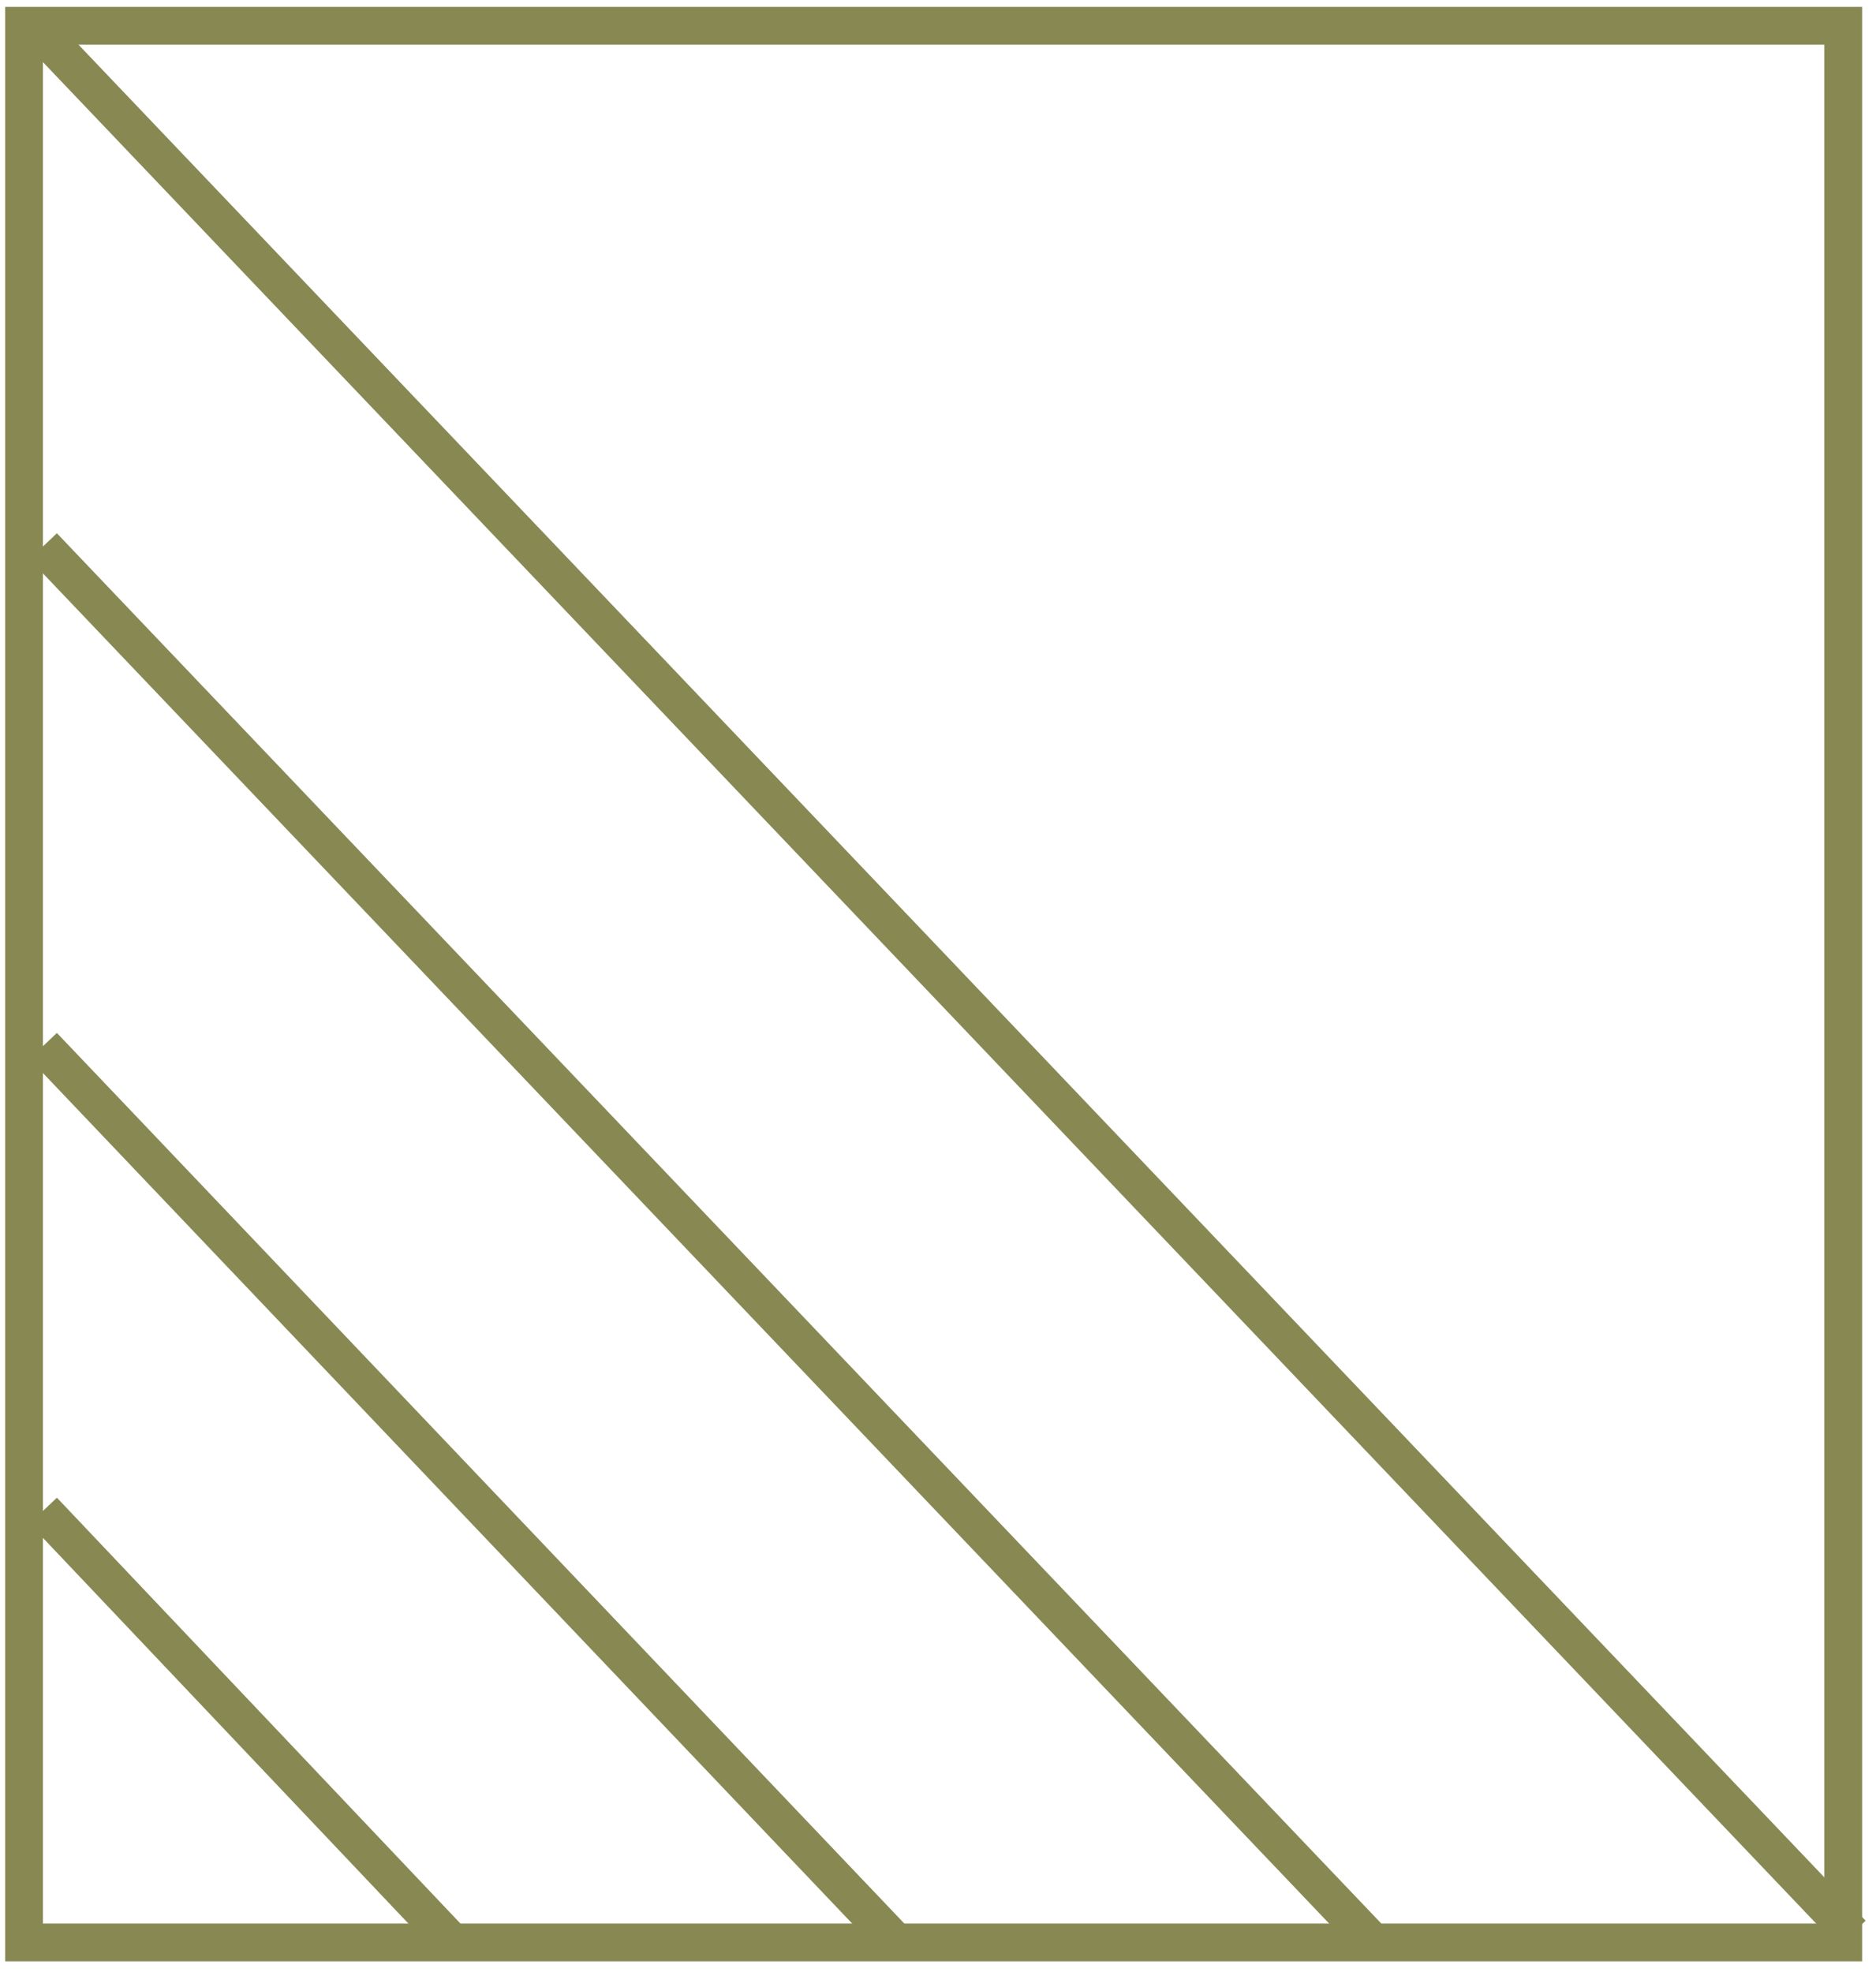
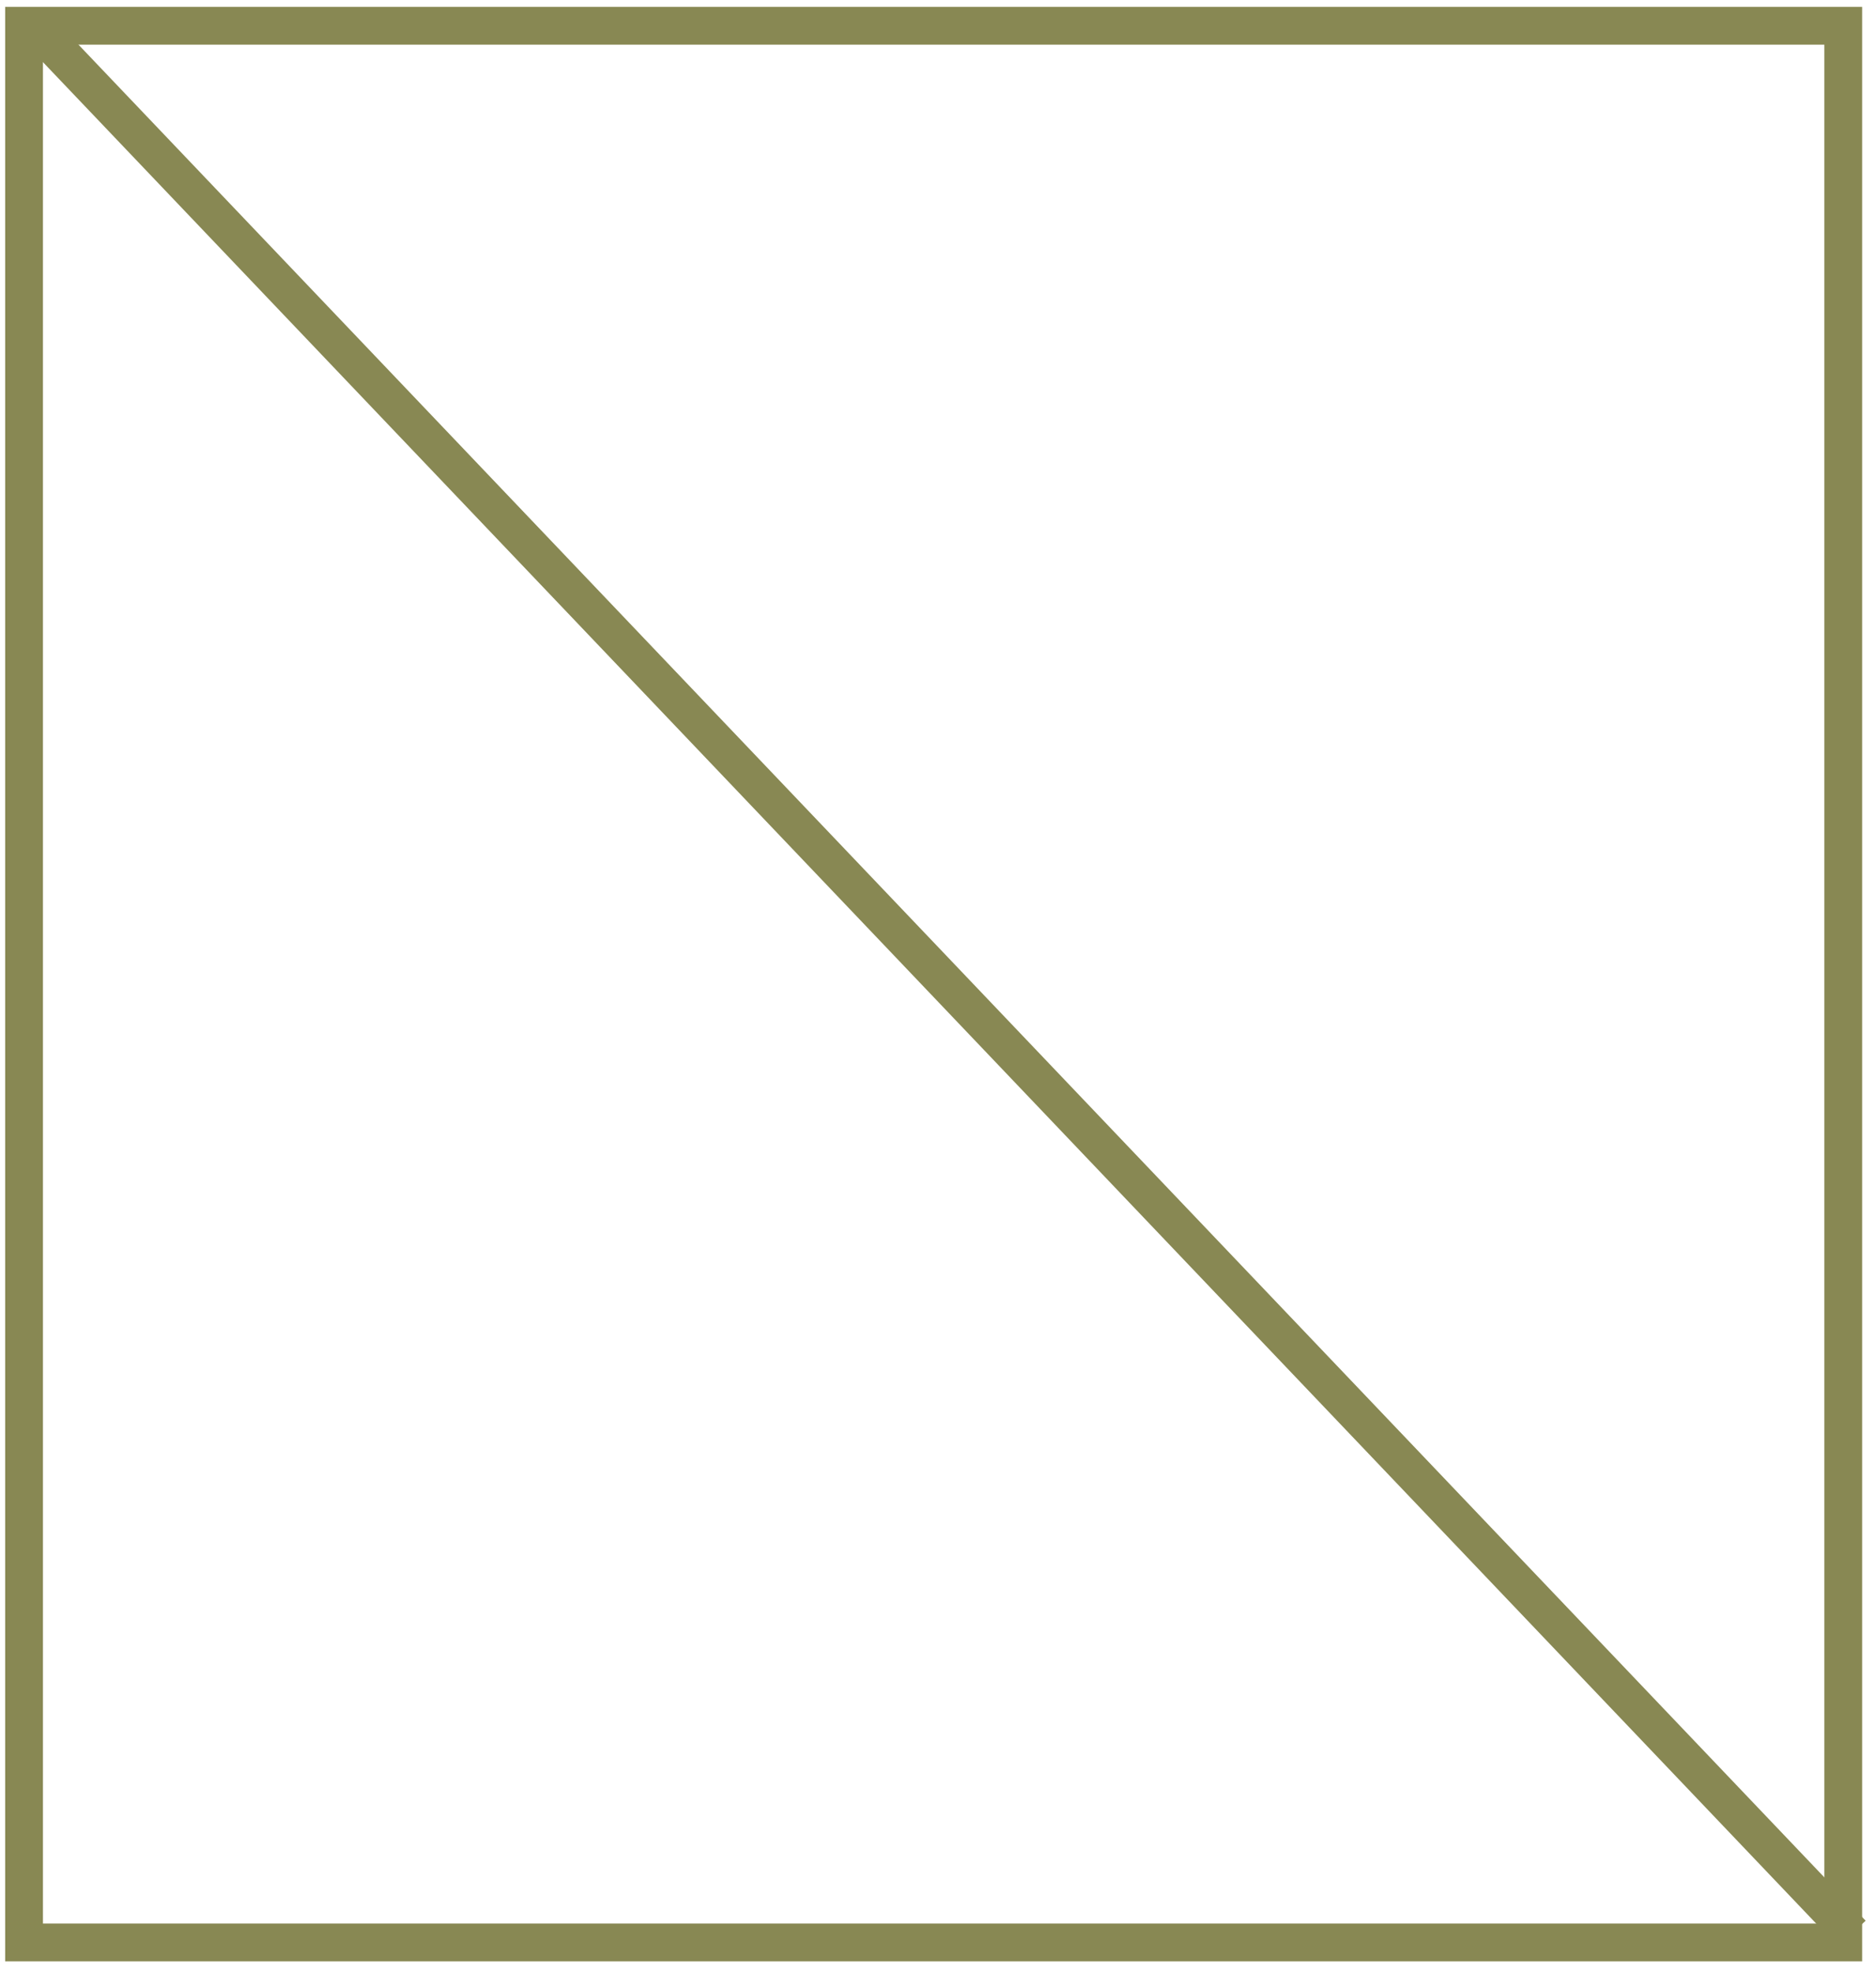
<svg xmlns="http://www.w3.org/2000/svg" width="78" height="82" viewBox="0 0 78 82" fill="none">
  <path d="M76.638 1.072H1V80.764H76.638V1.072Z" stroke="#888853" stroke-width="1.571" stroke-miterlimit="10" />
  <path d="M1.362 1L77 80.402" stroke="#888853" stroke-width="1.571" stroke-miterlimit="10" />
-   <path d="M1.796 22.714L57.095 80.764" stroke="#888853" stroke-width="1.571" stroke-miterlimit="10" />
-   <path d="M1.796 43.488L37.263 80.764" stroke="#888853" stroke-width="1.571" stroke-miterlimit="10" />
-   <path d="M1.796 62.813L18.806 80.764" stroke="#888853" stroke-width="1.571" stroke-miterlimit="10" />
</svg>